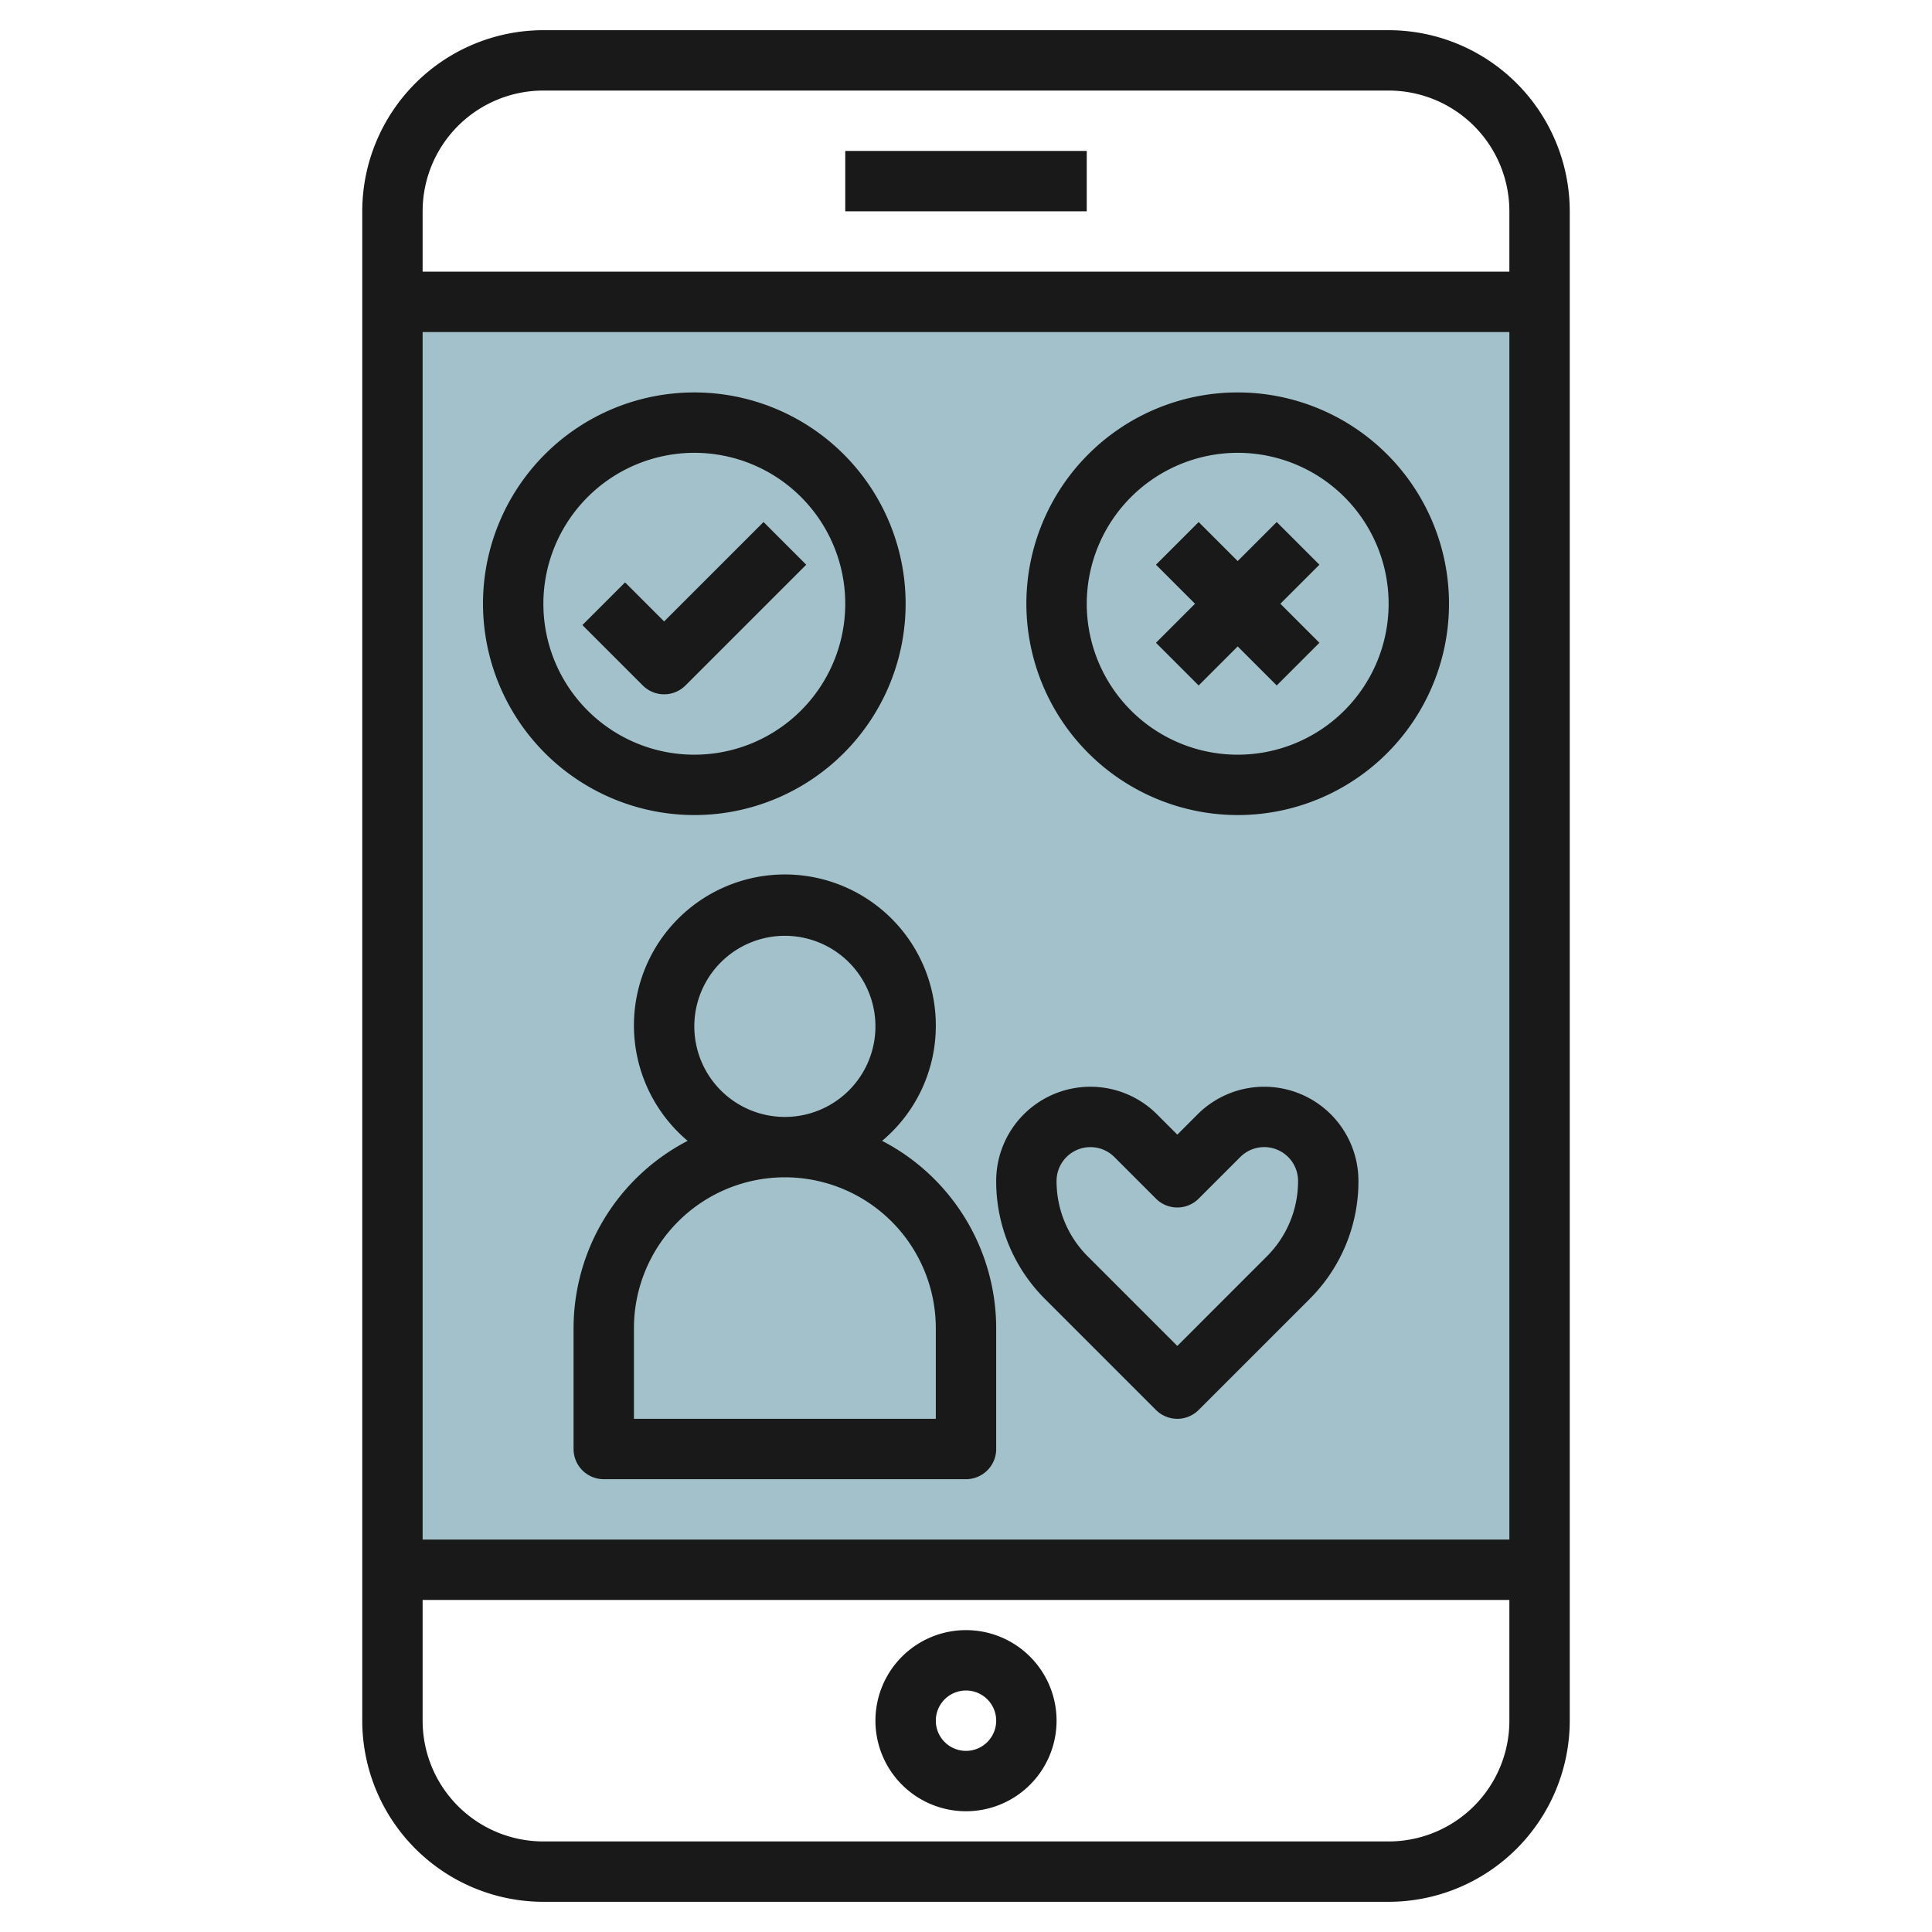
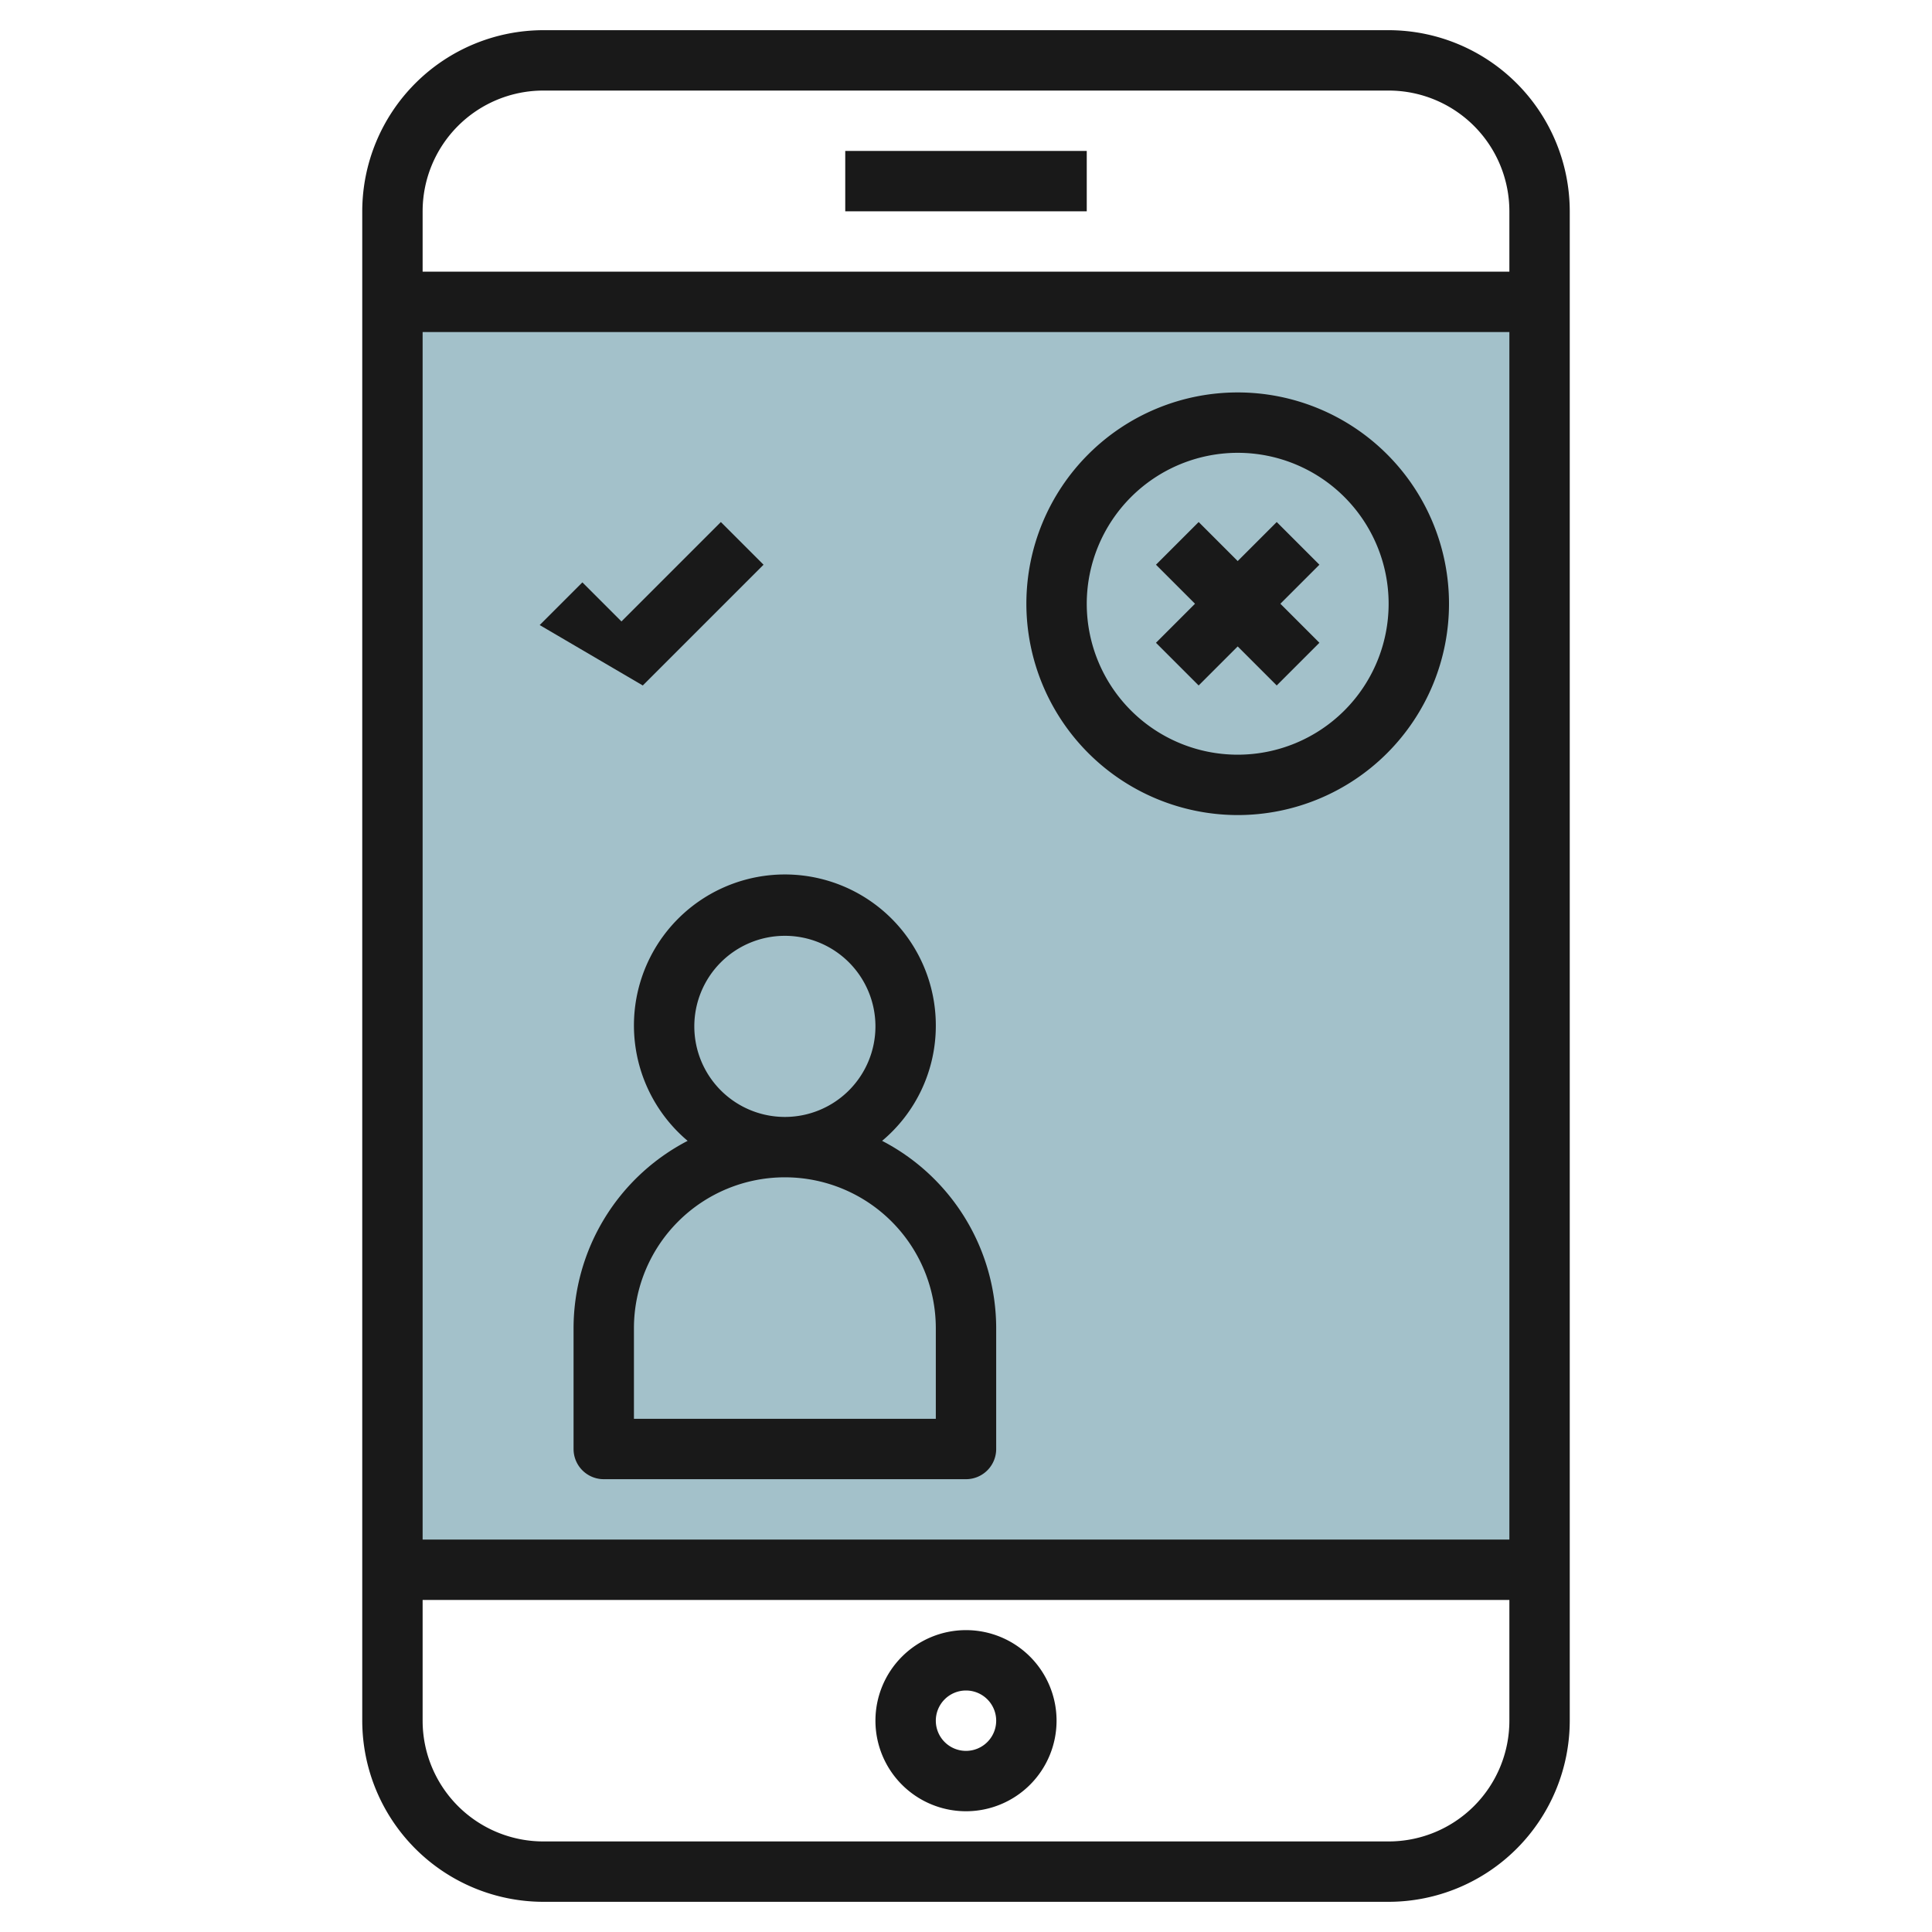
<svg xmlns="http://www.w3.org/2000/svg" id="Layer_3" height="512" viewBox="0 0 64 64" width="512" data-name="Layer 3">
  <path d="m13 10h38v42h-38z" fill="#a3c1ca" />
  <g fill="#191919">
    <path d="m46 63a6.006 6.006 0 0 0 6-6v-50a6.006 6.006 0 0 0 -6-6h-28a6.006 6.006 0 0 0 -6 6v50a6.006 6.006 0 0 0 6 6zm4-12h-36v-40h36zm-32-48h28a4 4 0 0 1 4 4v2h-36v-2a4 4 0 0 1 4-4zm-4 54v-4h36v4a4 4 0 0 1 -4 4h-28a4 4 0 0 1 -4-4z" />
    <path d="m32 60a3 3 0 1 0 -3-3 3 3 0 0 0 3 3zm0-4a1 1 0 1 1 -1 1 1 1 0 0 1 1-1z" />
    <path d="m28 5h8v2h-8z" />
    <path d="m31 34a5 5 0 1 0 -8.221 3.792 7 7 0 0 0 -3.779 6.208v4a1 1 0 0 0 1 1h12a1 1 0 0 0 1-1v-4a7 7 0 0 0 -3.779-6.208 4.969 4.969 0 0 0 1.779-3.792zm0 10v3h-10v-3a5 5 0 0 1 10 0zm-8-10a3 3 0 1 1 3 3 3 3 0 0 1 -3-3z" />
-     <path d="m23 27a7 7 0 1 0 -7-7 7.008 7.008 0 0 0 7 7zm0-12a5 5 0 1 1 -5 5 5.006 5.006 0 0 1 5-5z" />
-     <path d="m21.293 22.707a1 1 0 0 0 1.414 0l4-4-1.414-1.414-3.293 3.293-1.294-1.294-1.414 1.414z" />
+     <path d="m21.293 22.707l4-4-1.414-1.414-3.293 3.293-1.294-1.294-1.414 1.414z" />
    <path d="m41 27a7 7 0 1 0 -7-7 7.008 7.008 0 0 0 7 7zm0-12a5 5 0 1 1 -5 5 5.006 5.006 0 0 1 5-5z" />
    <path d="m39.707 22.707 1.293-1.293 1.293 1.293 1.414-1.414-1.293-1.293 1.293-1.293-1.414-1.414-1.293 1.293-1.293-1.293-1.414 1.414 1.293 1.293-1.293 1.293z" />
-     <path d="m38.293 46.707a1 1 0 0 0 1.414 0l3.671-3.671a5.5 5.5 0 0 0 1.622-3.915 3.121 3.121 0 0 0 -5.328-2.207l-.672.672-.672-.672a3.121 3.121 0 0 0 -5.328 2.207 5.5 5.5 0 0 0 1.622 3.915zm-2.172-8.707a1.117 1.117 0 0 1 .793.328l1.379 1.379a1 1 0 0 0 1.414 0l1.379-1.379a1.121 1.121 0 0 1 1.914.793 3.515 3.515 0 0 1 -1.036 2.5l-2.964 2.965-2.964-2.964a3.515 3.515 0 0 1 -1.036-2.501 1.122 1.122 0 0 1 1.121-1.121z" />
  </g>
</svg>